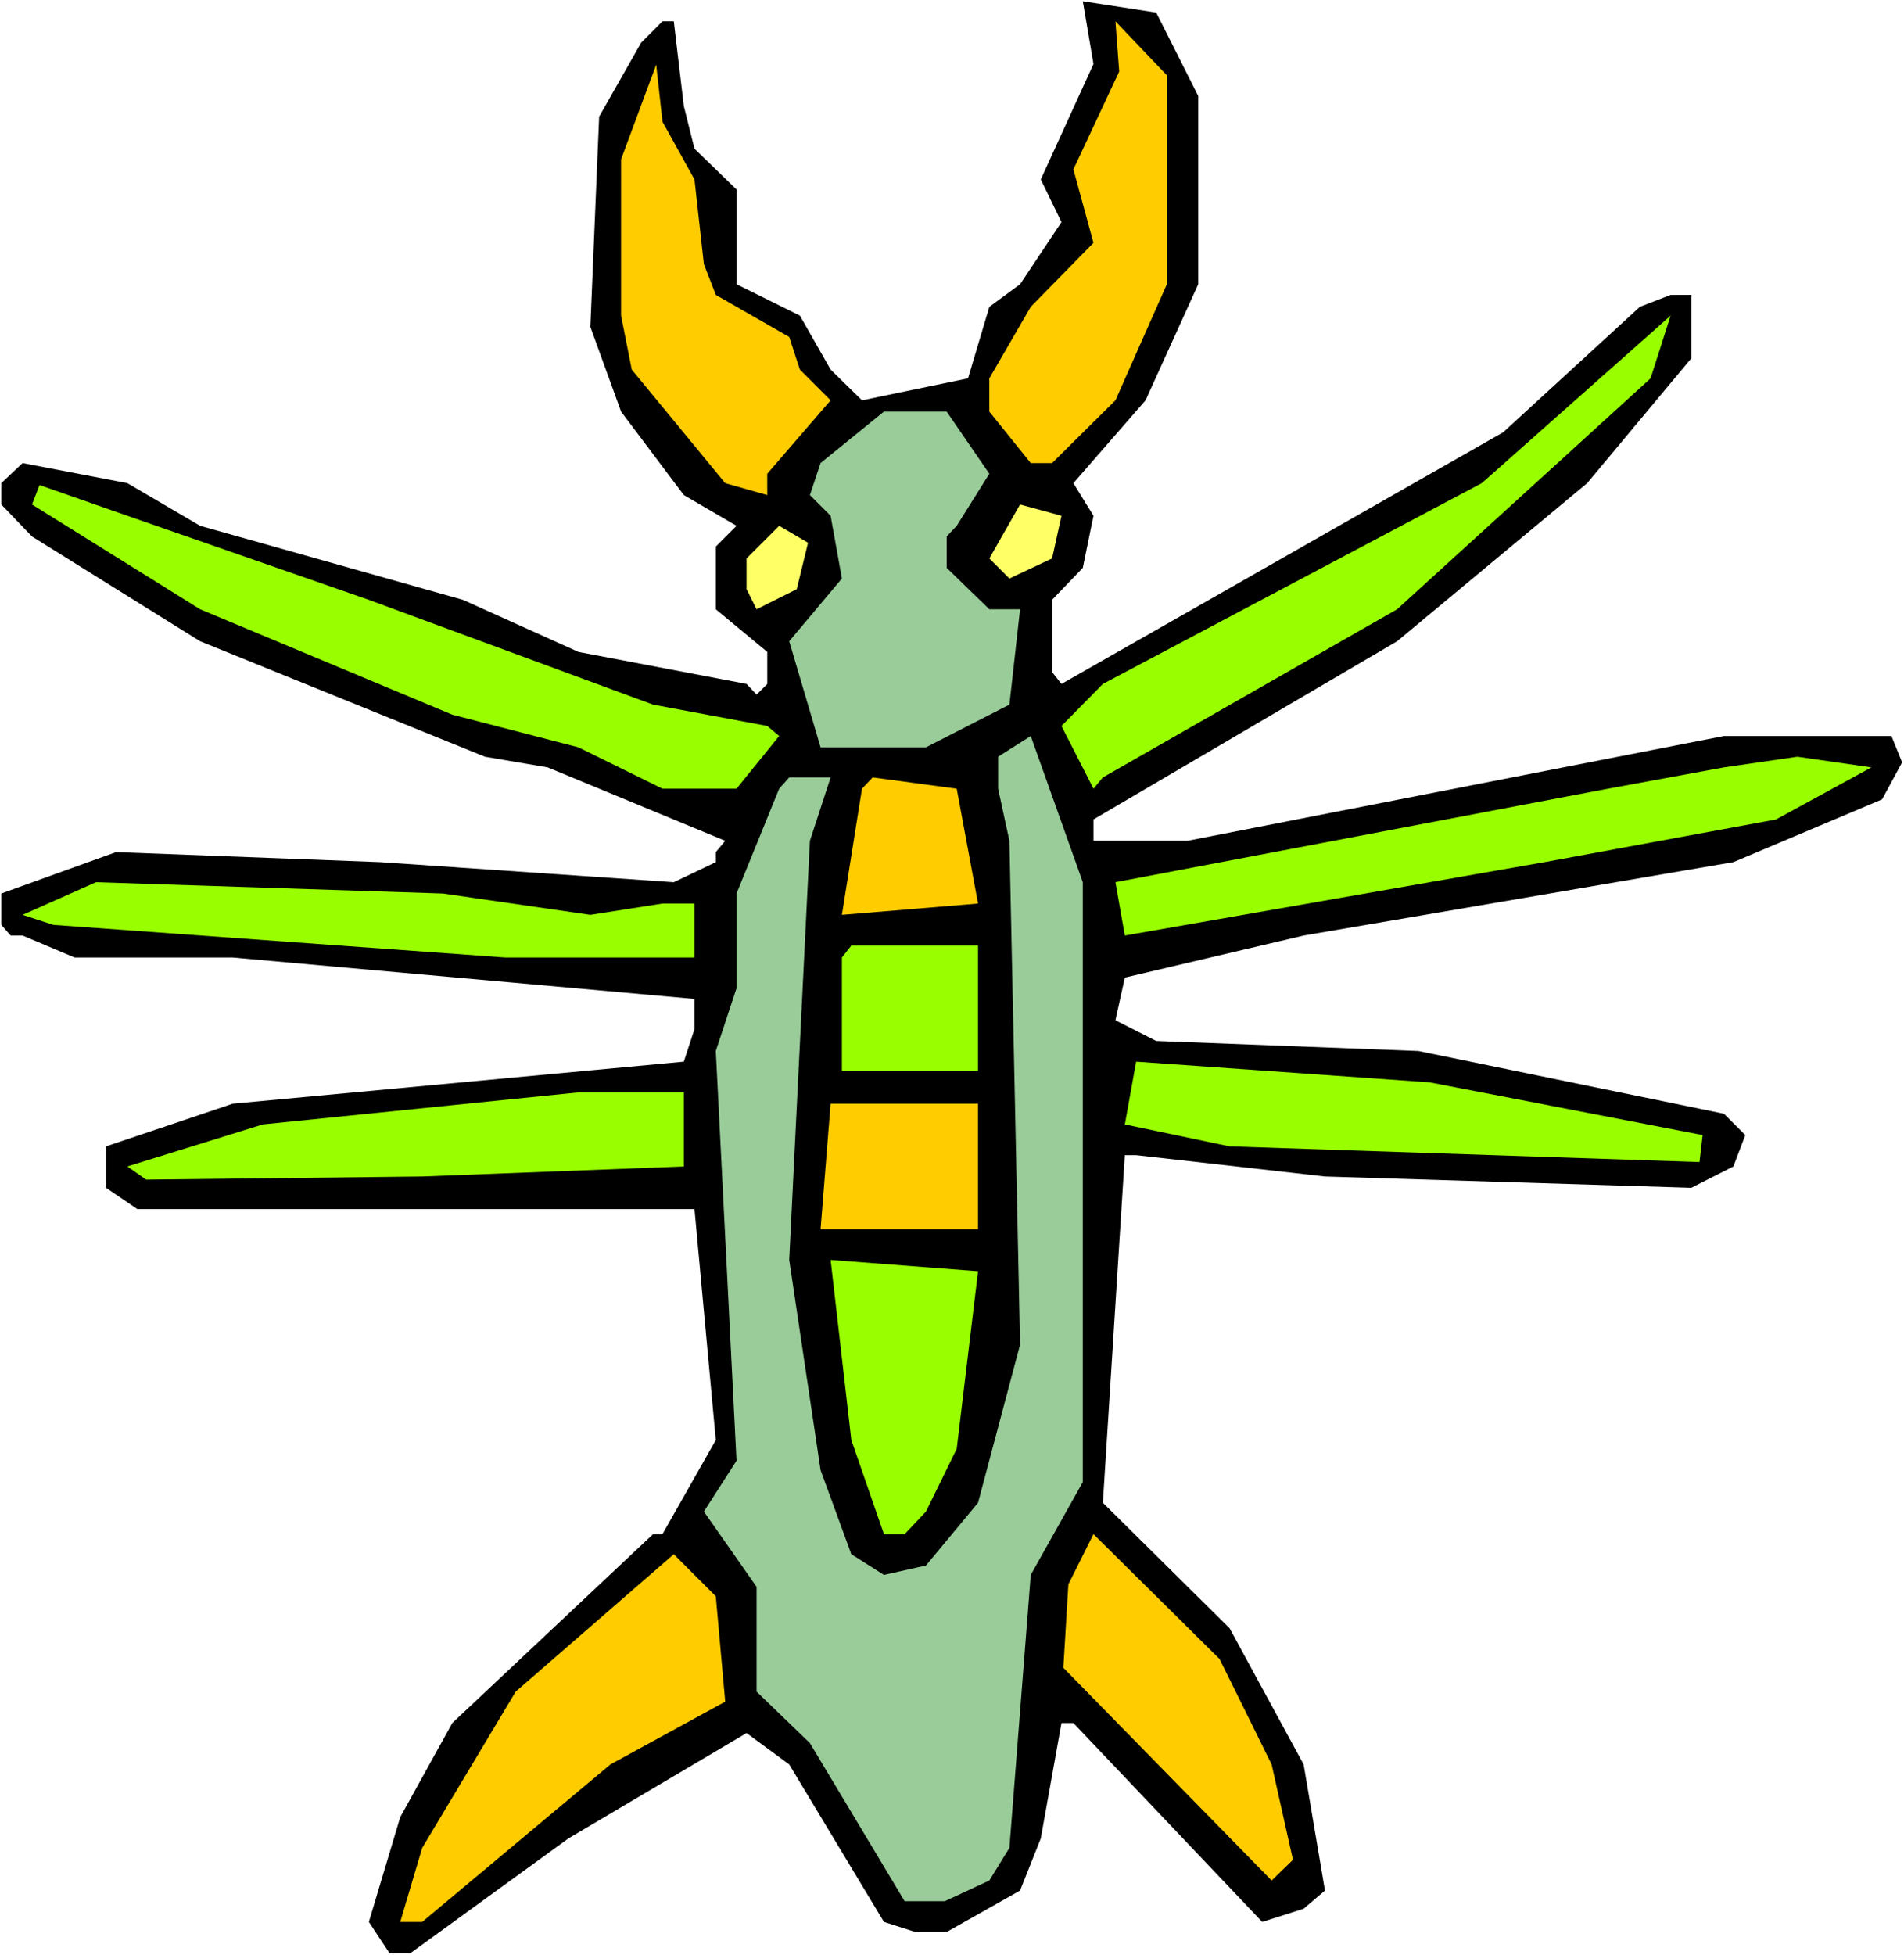
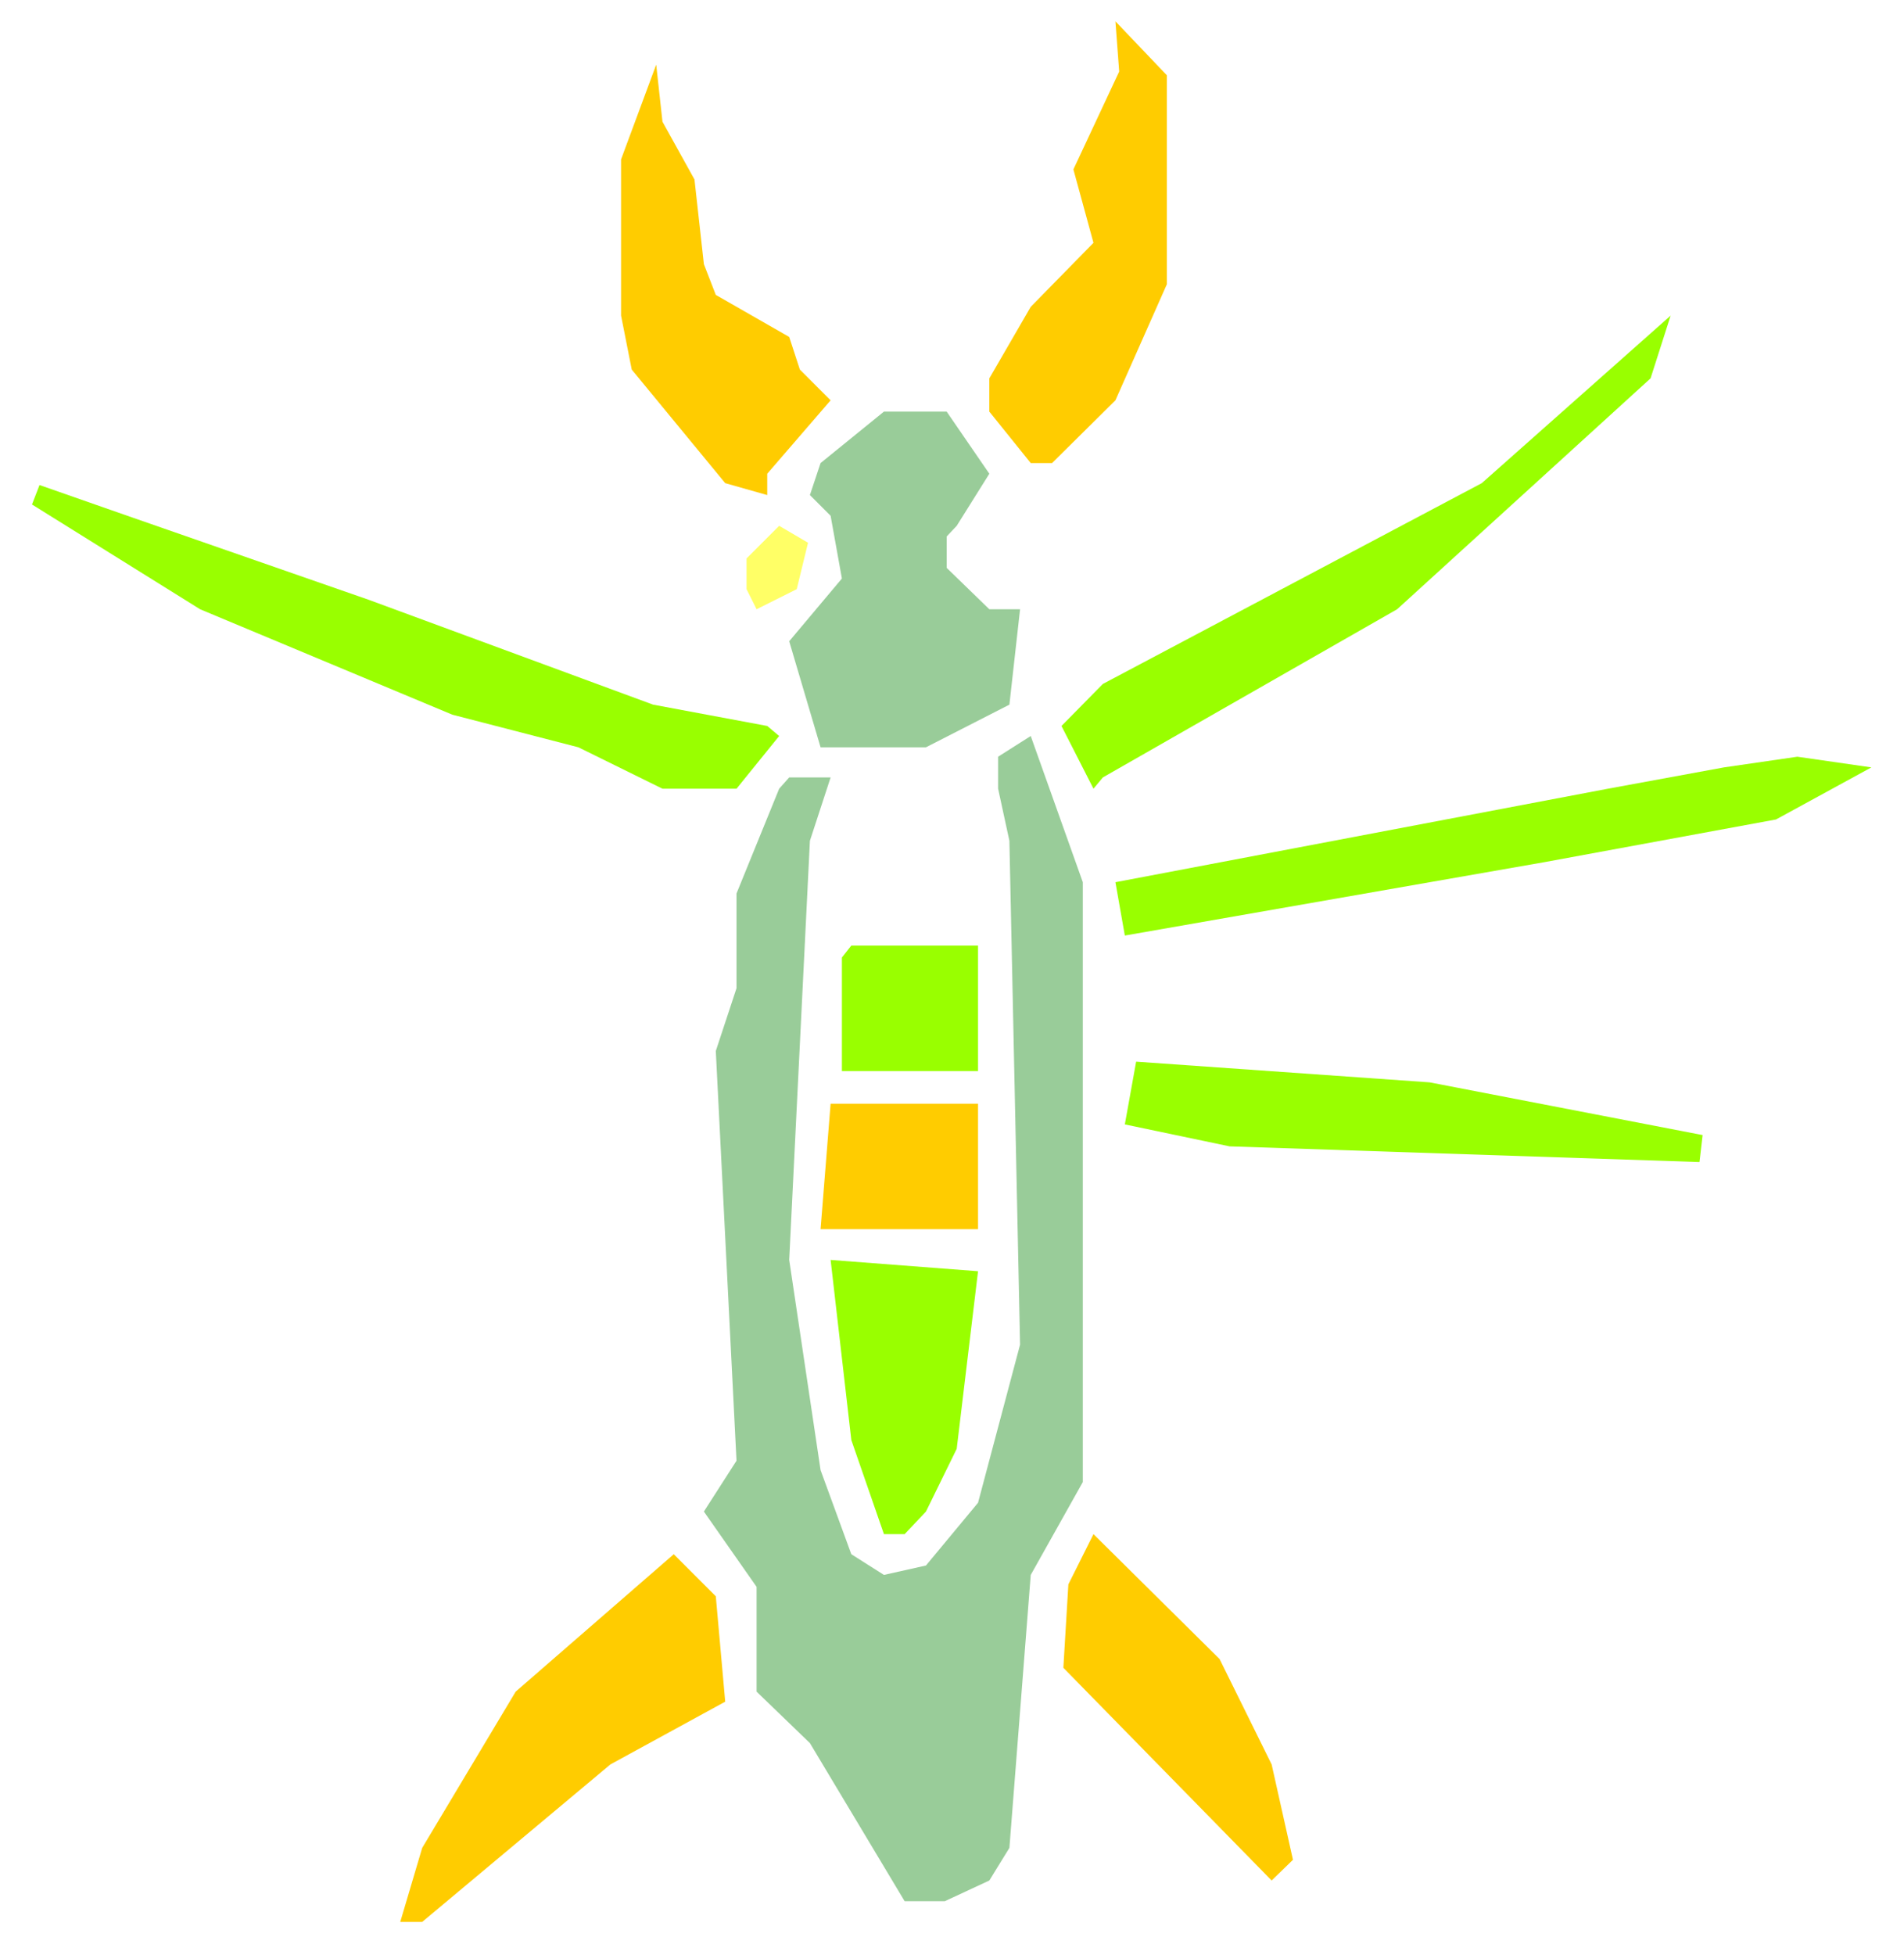
<svg xmlns="http://www.w3.org/2000/svg" xmlns:ns1="http://sodipodi.sourceforge.net/DTD/sodipodi-0.dtd" xmlns:ns2="http://www.inkscape.org/namespaces/inkscape" version="1.0" width="129.766mm" height="133.203mm" id="svg20" ns1:docname="Bug 039.wmf">
  <rect width="100%" height="100%" fill="#808080" stroke="none" />
  <ns1:namedview id="namedview20" pagecolor="#ffffff" bordercolor="#000000" borderopacity="0.25" ns2:showpageshadow="2" ns2:pageopacity="0.0" ns2:pagecheckerboard="0" ns2:deskcolor="#d1d1d1" ns2:document-units="mm" />
  <defs id="defs1">
    <pattern id="WMFhbasepattern" patternUnits="userSpaceOnUse" width="6" height="6" x="0" y="0" />
  </defs>
  <path style="fill:#ffffff;fill-opacity:1;fill-rule:evenodd;stroke:none" d="M 0,503.446 H 490.455 V 0 H 0 Z" id="path1" />
-   <path style="fill:#000000;fill-opacity:1;fill-rule:evenodd;stroke:none" d="m 308.656,24.72 v 48.47 l -13.574,29.89 -18.584,21.327 5.171,8.402 -2.747,13.41 -7.918,8.24 v 18.58 l 2.424,3.07 113.766,-64.789 35.229,-32.314 7.918,-3.07 h 5.333 v 16.318 l -26.826,32.152 -48.965,40.715 -78.214,45.885 v 5.493 h 24.24 L 444.076,189.519 h 43.147 l 2.747,6.786 -5.171,9.533 -38.299,16.157 -110.696,18.903 -46.056,10.825 -2.424,10.987 10.504,5.332 67.549,2.585 78.699,16.157 5.494,5.493 -3.07,8.078 -10.827,5.493 -94.374,-2.908 -48.642,-5.493 h -2.909 l -5.656,89.509 32.643,32.314 19.069,35.06 5.494,32.475 -5.494,4.685 -10.666,3.393 -48.642,-51.217 h -3.07 l -5.333,29.728 -5.333,13.41 -18.907,10.663 h -8.08 l -8.08,-2.585 -24.402,-40.554 -10.989,-8.078 -45.894,27.143 -40.723,29.567 h -5.333 l -5.333,-8.078 8.08,-26.982 13.413,-24.235 51.712,-48.632 h 2.424 L 184.385,370.798 178.891,311.341 H 35.39 l -8.08,-5.493 v -10.663 l 32.643,-10.987 116.19,-10.825 2.747,-8.402 v -7.755 L 59.954,246.553 H 19.23 L 5.818,240.898 H 2.747 l -2.424,-2.747 v -8.078 l 29.573,-10.663 68.034,2.585 75.629,5.17 10.827,-5.17 v -2.585 l 2.424,-2.908 -45.733,-18.903 -16.16,-2.747 -73.366,-29.729 -43.309,-26.982 -7.918,-8.24 v -5.493 l 5.494,-5.17 26.987,5.17 18.746,10.987 67.71,19.065 29.734,13.41 43.309,8.24 2.586,2.747 2.747,-2.747 v -8.24 l -13.251,-10.987 v -16.157 l 5.333,-5.332 -13.574,-7.917 -16.16,-21.489 -7.918,-21.812 2.262,-54.125 10.827,-19.065 5.494,-5.493 h 2.909 l 2.586,21.812 2.747,10.987 10.827,10.502 v 24.397 l 16.322,8.078 7.918,13.895 8.08,7.917 27.31,-5.655 5.494,-18.419 7.918,-5.816 10.666,-15.995 -5.333,-10.987 13.574,-29.728 -2.747,-16.157 18.907,2.908 z" id="path2" />
  <path style="fill:#ffcc00;fill-opacity:1;fill-rule:evenodd;stroke:none" d="M 300.576,73.19 287.324,103.08 271.003,119.237 H 265.509 L 254.843,105.989 V 97.425 L 265.509,79.007 281.668,62.527 276.497,43.623 288.294,18.419 287.324,5.493 300.576,19.388 Z" id="path3" />
  <path style="fill:#ffcc00;fill-opacity:1;fill-rule:evenodd;stroke:none" d="m 178.891,46.208 2.424,21.812 3.07,7.917 18.907,10.825 2.747,8.402 7.918,7.917 -16.322,18.903 v 5.493 l -10.827,-3.07 -24.078,-29.244 -2.747,-13.895 V 41.038 l 9.05,-24.397 1.616,14.703 z" id="path4" />
  <path style="fill:#99ff00;fill-opacity:1;fill-rule:evenodd;stroke:none" d="m 359.883,156.882 -75.79,43.3 -2.424,2.908 -8.242,-16.157 10.666,-10.825 97.606,-51.702 48.642,-43.139 -5.171,16.157 z" id="path5" />
  <path style="fill:#99cc99;fill-opacity:1;fill-rule:evenodd;stroke:none" d="m 254.843,121.984 -8.403,13.41 -2.586,2.747 v 8.078 l 10.989,10.663 h 7.918 l -2.747,24.558 -21.493,10.987 h -27.149 l -8.08,-27.305 13.574,-16.157 -2.909,-16.157 -5.333,-5.332 2.747,-8.24 16.322,-13.249 h 16.16 z" id="path6" />
  <path style="fill:#99ff00;fill-opacity:1;fill-rule:evenodd;stroke:none" d="m 95.021,154.459 73.205,26.982 29.411,5.493 3.07,2.585 -10.989,13.572 h -19.069 l -21.654,-10.663 -32.482,-8.402 -64.963,-27.143 -43.309,-26.982 1.939,-5.009 22.624,7.917 z" id="path7" />
-   <path style="fill:#ffff66;fill-opacity:1;fill-rule:evenodd;stroke:none" d="m 271.003,143.795 -10.989,5.17 -5.171,-5.17 7.918,-13.895 10.666,2.908 z" id="path8" />
  <path style="fill:#ffff66;fill-opacity:1;fill-rule:evenodd;stroke:none" d="m 205.232,151.712 -10.342,5.17 -2.586,-5.17 v -7.917 l 8.403,-8.402 7.434,4.362 z" id="path9" />
  <path style="fill:#99cc99;fill-opacity:1;fill-rule:evenodd;stroke:none" d="m 278.921,381.623 -13.413,23.912 -5.494,70.282 -5.171,8.402 -11.474,5.332 H 233.027 L 208.625,448.836 194.889,435.587 v -26.982 l -13.574,-19.388 8.403,-13.087 -5.333,-105.504 5.333,-16.157 v -24.397 l 10.989,-26.982 2.586,-2.908 h 10.666 l -5.333,16.318 -5.333,107.927 8.08,54.125 7.918,21.65 8.403,5.332 10.827,-2.424 13.413,-16.157 10.827,-40.715 -2.747,-129.739 -2.909,-13.41 v -8.24 l 8.403,-5.332 13.413,37.645 z" id="path10" />
  <path style="fill:#99ff00;fill-opacity:1;fill-rule:evenodd;stroke:none" d="m 457.489,211.008 -59.63,10.987 -108.11,18.903 -2.424,-13.733 126.856,-24.074 29.896,-5.493 18.907,-2.747 19.069,2.747 z" id="path11" />
-   <path style="fill:#ffcc00;fill-opacity:1;fill-rule:evenodd;stroke:none" d="m 251.934,232.658 -35.067,2.908 5.171,-32.475 2.747,-2.908 21.654,2.908 z" id="path12" />
-   <path style="fill:#99ff00;fill-opacity:1;fill-rule:evenodd;stroke:none" d="m 152.065,235.566 18.584,-2.908 h 8.242 v 13.895 h -48.642 l -116.513,-8.402 -7.918,-2.585 18.907,-8.402 89.365,2.908 z" id="path13" />
  <path style="fill:#99ff00;fill-opacity:1;fill-rule:evenodd;stroke:none" d="M 251.934,275.796 H 216.867 V 246.553 l 2.424,-3.07 h 32.643 z" id="path14" />
  <path style="fill:#99ff00;fill-opacity:1;fill-rule:evenodd;stroke:none" d="m 438.582,292.276 -0.808,6.947 -121.038,-4.039 -26.987,-5.655 2.909,-16.157 75.629,5.332 z" id="path15" />
-   <path style="fill:#99ff00;fill-opacity:1;fill-rule:evenodd;stroke:none" d="m 176.144,300.355 -67.387,2.585 -71.104,0.808 -4.848,-3.393 34.906,-10.825 81.285,-8.24 h 27.149 z" id="path16" />
  <path style="fill:#ffcc00;fill-opacity:1;fill-rule:evenodd;stroke:none" d="m 251.934,316.512 h -40.562 l 2.586,-32.314 h 37.976 z" id="path17" />
-   <path style="fill:#99ff00;fill-opacity:1;fill-rule:evenodd;stroke:none" d="m 246.44,373.06 -7.918,16.157 -5.494,5.816 h -5.333 l -8.403,-24.235 -5.333,-46.37 37.976,2.908 z" id="path18" />
+   <path style="fill:#99ff00;fill-opacity:1;fill-rule:evenodd;stroke:none" d="m 246.44,373.06 -7.918,16.157 -5.494,5.816 h -5.333 l -8.403,-24.235 -5.333,-46.37 37.976,2.908 " id="path18" />
  <path style="fill:#ffcc00;fill-opacity:1;fill-rule:evenodd;stroke:none" d="m 327.563,454.329 5.494,24.558 -5.494,5.332 -53.651,-54.772 1.293,-21.489 6.464,-12.925 32.482,32.152 z" id="path19" />
  <path style="fill:#ffcc00;fill-opacity:1;fill-rule:evenodd;stroke:none" d="m 186.809,438.172 -29.573,16.157 -48.48,40.554 h -5.656 l 5.656,-19.065 24.078,-40.23 40.723,-35.383 10.827,10.825 z" id="path20" />
</svg>